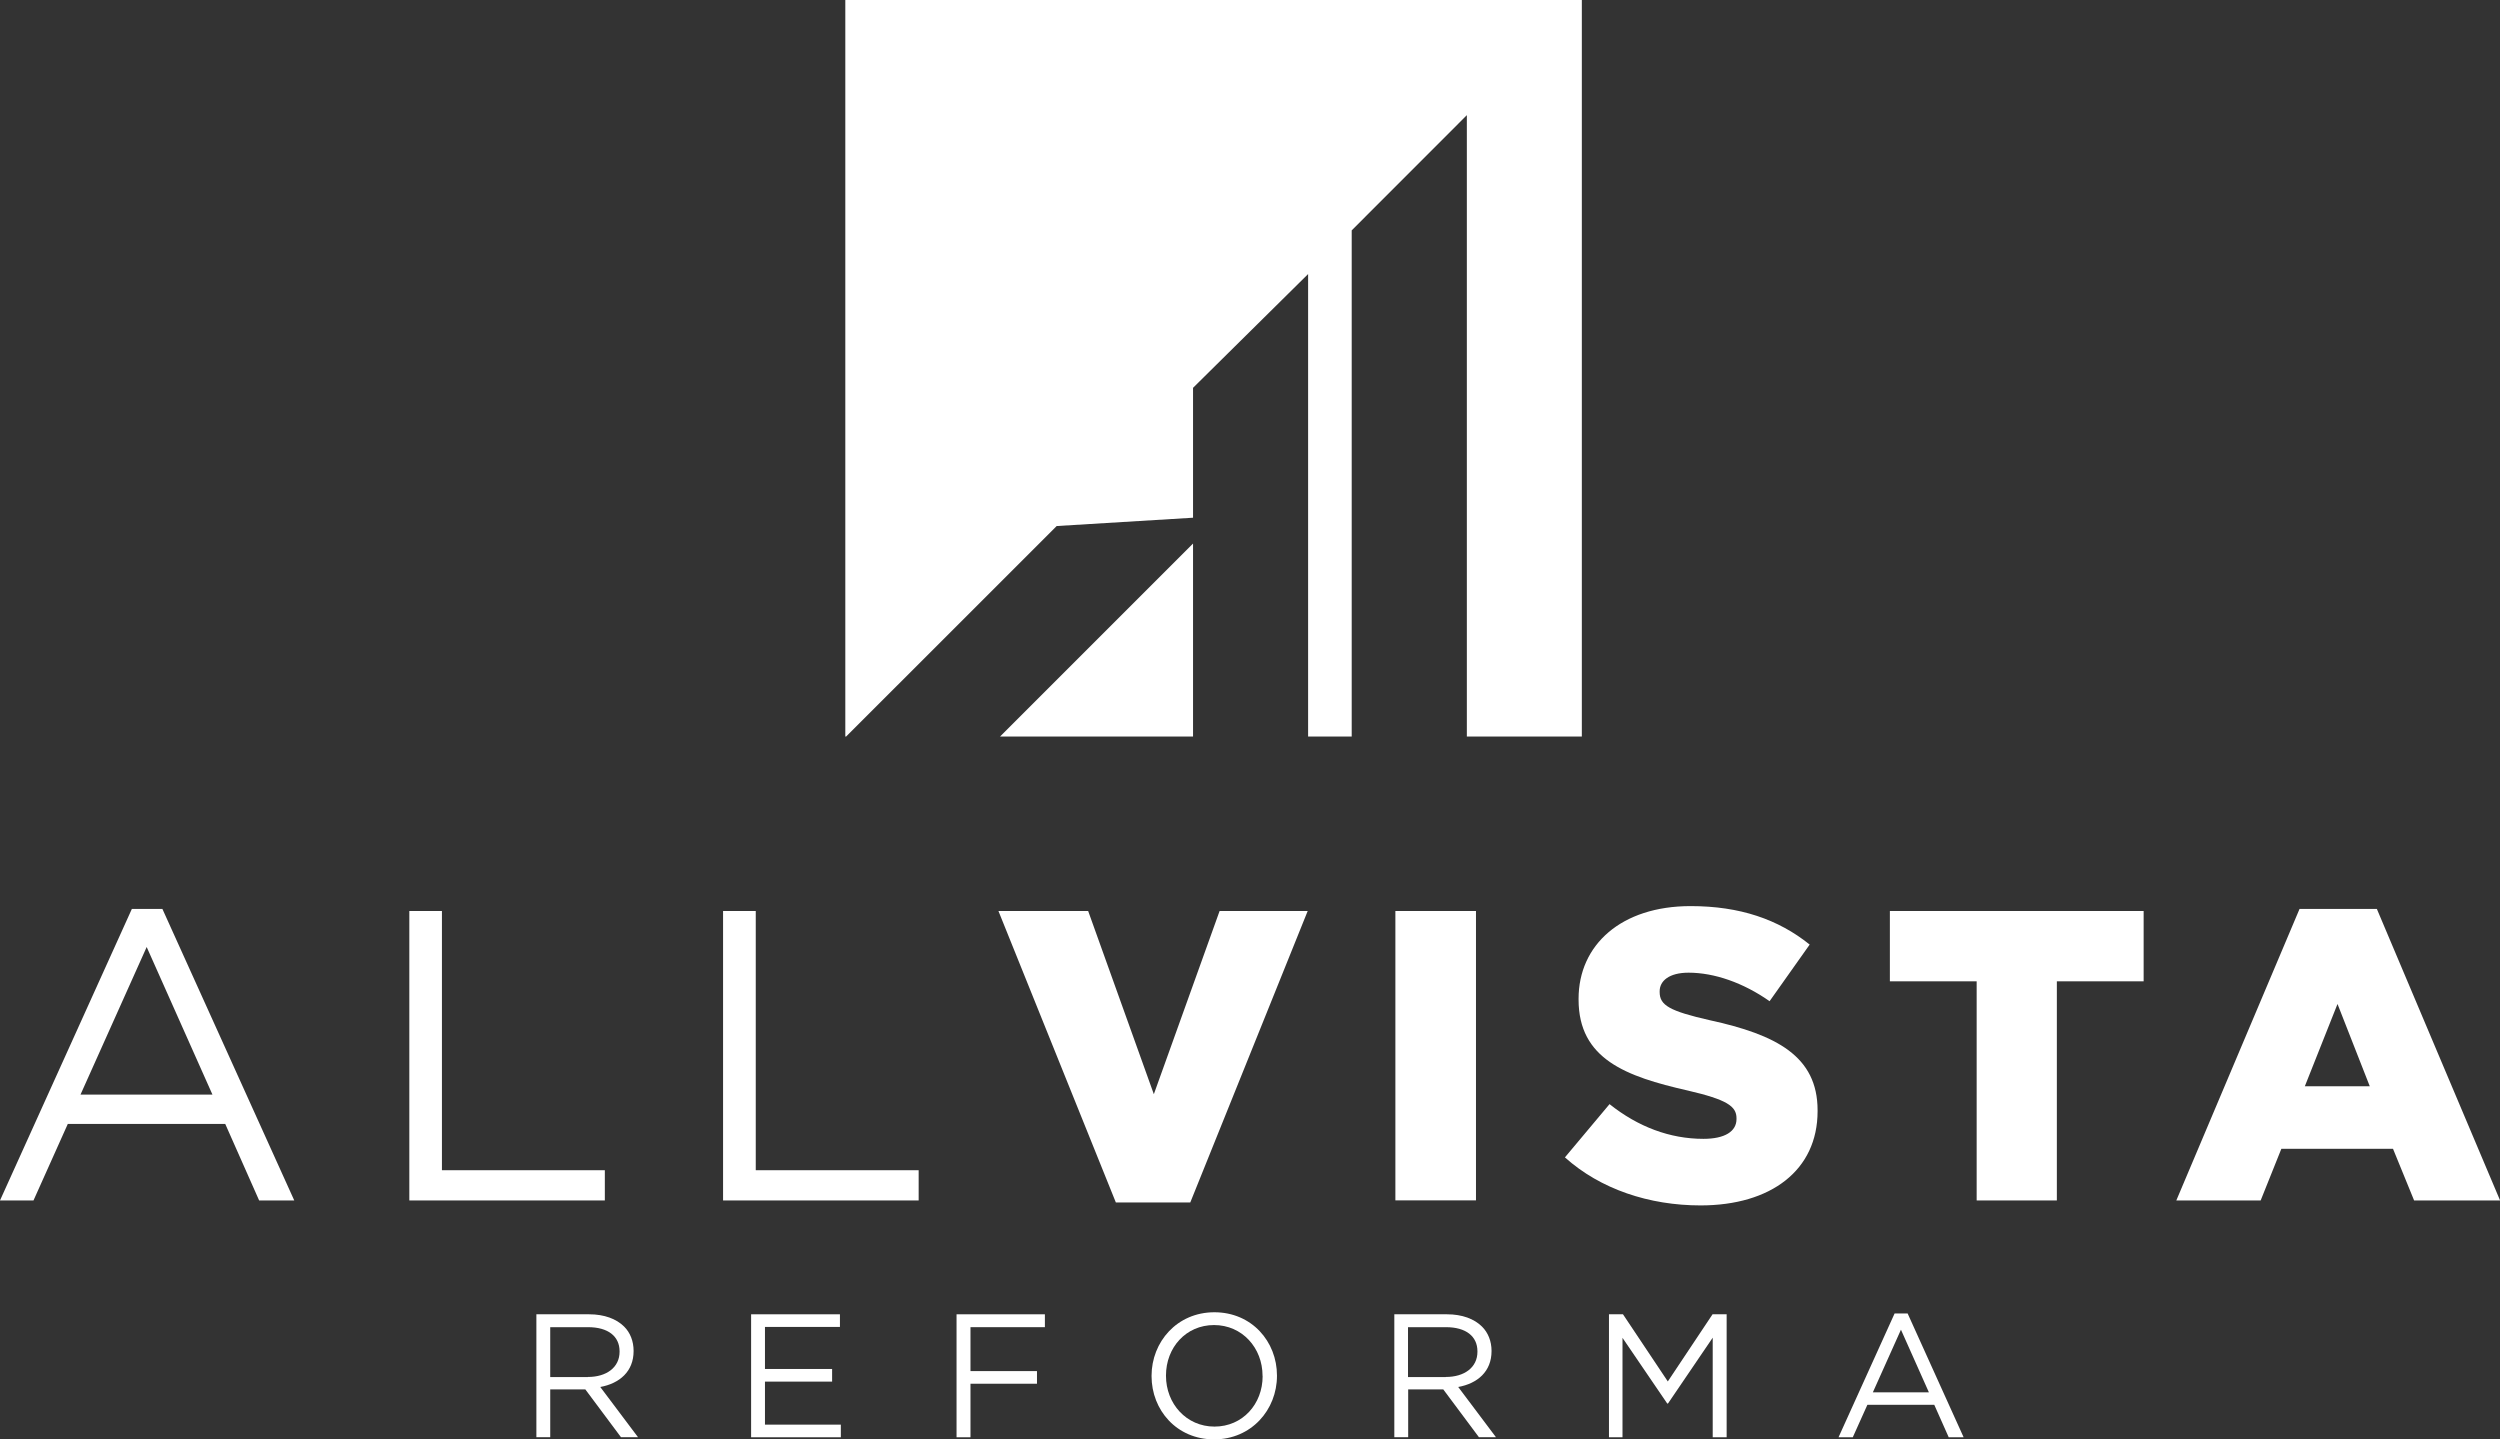
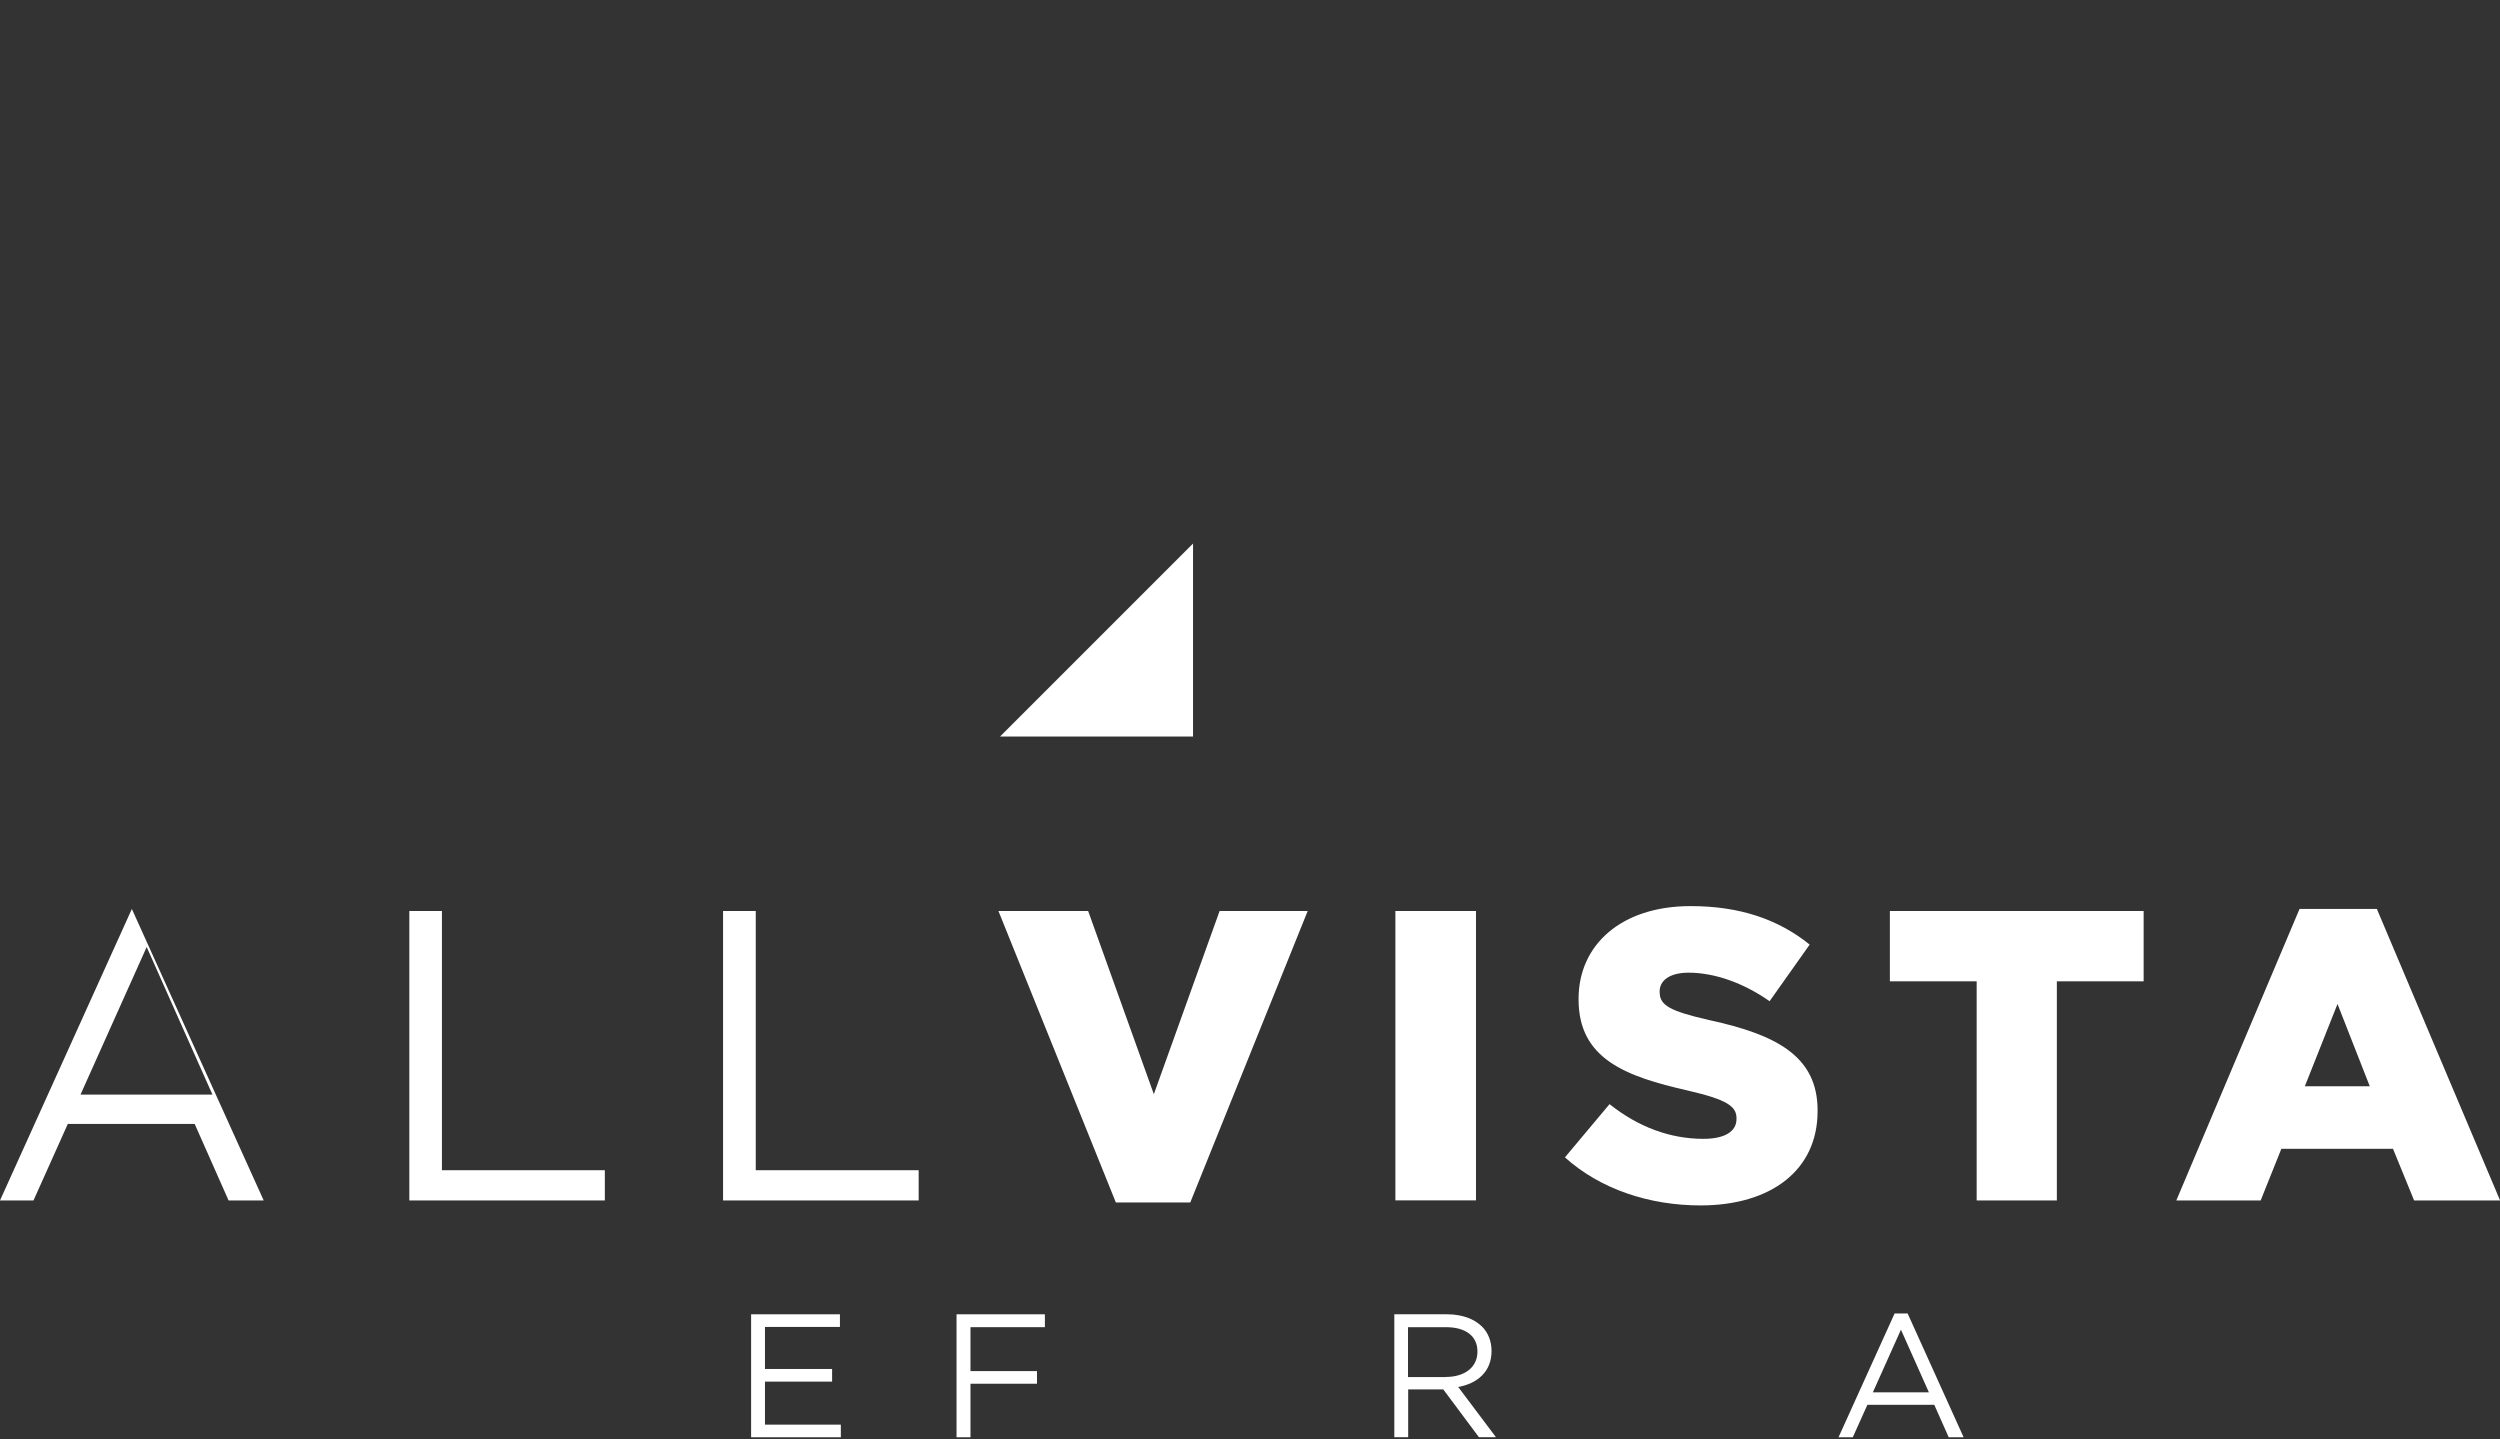
<svg xmlns="http://www.w3.org/2000/svg" id="Layer_2" data-name="Layer 2" viewBox="0 0 306.78 176.63">
  <rect x="0" y="0" width="306.78" height="176.63" fill="#333333" stroke="none" />
  <defs>
    <style>
      .cls-1 {
        fill: #fff;
      }
    </style>
  </defs>
  <g id="Layer_1-2" data-name="Layer 1">
    <g>
      <g>
        <polygon class="cls-1" points="122.72 90.38 146.4 90.38 146.4 66.7 122.72 90.38" />
-         <polygon class="cls-1" points="103.73 0 103.73 90.38 103.83 90.38 129.67 64.55 146.4 63.53 146.4 47.59 160.52 33.63 160.52 90.38 165.87 90.38 165.87 28.27 180 14.13 180 90.38 194.11 90.38 194.11 0 103.73 0" />
      </g>
      <g>
        <g>
-           <path class="cls-1" d="m65.81,161.28h6.49c1.85,0,3.34.56,4.29,1.51.74.73,1.16,1.79,1.16,2.97v.04c0,2.5-1.73,3.97-4.09,4.4l4.63,6.16h-2.09l-4.37-5.86h-4.31v5.86h-1.7v-15.09Zm6.34,7.69c2.26,0,3.88-1.16,3.88-3.1v-.04c0-1.86-1.42-2.97-3.86-2.97h-4.65v6.12h4.63Z" />
          <polygon class="cls-1" points="92.17 161.28 103.07 161.28 103.07 162.83 93.87 162.83 93.87 167.99 102.11 167.99 102.11 169.54 93.87 169.54 93.87 174.82 103.18 174.82 103.18 176.37 92.17 176.37 92.17 161.28" />
          <polygon class="cls-1" points="117.38 161.28 128.22 161.28 128.22 162.86 119.09 162.86 119.09 168.25 127.25 168.25 127.25 169.8 119.09 169.8 119.09 176.37 117.38 176.37 117.38 161.28" />
-           <path class="cls-1" d="m141.31,168.87v-.04c0-4.16,3.12-7.8,7.71-7.8s7.68,3.6,7.68,7.76t0,.04c0,4.16-3.13,7.8-7.72,7.8s-7.67-3.6-7.67-7.76m13.62,0v-.04c0-3.43-2.5-6.23-5.95-6.23s-5.9,2.76-5.9,6.19v.04c0,3.42,2.5,6.23,5.95,6.23s5.91-2.76,5.91-6.19" />
          <path class="cls-1" d="m171.08,161.28h6.49c1.85,0,3.34.56,4.29,1.51.74.73,1.17,1.79,1.17,2.97v.04c0,2.5-1.72,3.97-4.09,4.4l4.63,6.16h-2.09l-4.37-5.86h-4.31v5.86h-1.7v-15.09Zm6.34,7.69c2.27,0,3.88-1.16,3.88-3.1v-.04c0-1.86-1.42-2.97-3.86-2.97h-4.66v6.12h4.64Z" />
-           <polygon class="cls-1" points="197.44 161.28 199.16 161.28 204.66 169.52 210.15 161.28 211.88 161.28 211.88 176.37 210.17 176.37 210.17 164.15 204.68 172.23 204.59 172.23 199.1 164.17 199.1 176.37 197.44 176.37 197.44 161.28" />
          <path class="cls-1" d="m232.5,161.18h1.59l6.87,15.19h-1.83l-1.77-3.98h-8.21l-1.79,3.98h-1.75l6.88-15.19Zm4.2,9.68l-3.43-7.69-3.45,7.69h6.87Z" />
        </g>
        <g>
          <rect class="cls-1" x="171.23" y="111.79" width="9.89" height="35.51" />
          <path class="cls-1" d="m192.03,142.03l5.48-6.54c3.5,2.79,7.41,4.26,11.52,4.26,2.63,0,4.06-.91,4.06-2.43v-.1c0-1.47-1.17-2.28-5.99-3.4-7.56-1.72-13.39-3.85-13.39-11.16v-.1c0-6.6,5.22-11.37,13.75-11.37,6.04,0,10.75,1.62,14.61,4.72l-4.92,6.95c-3.25-2.28-6.8-3.5-9.94-3.5-2.39,0-3.55,1.01-3.55,2.28v.1c0,1.62,1.22,2.33,6.14,3.45,8.17,1.78,13.24,4.41,13.24,11.06v.11c0,7.25-5.73,11.56-14.36,11.56-6.29,0-12.28-1.98-16.64-5.89" />
          <polygon class="cls-1" points="242.56 120.42 231.91 120.42 231.91 111.79 263.05 111.79 263.05 120.42 252.4 120.42 252.4 147.31 242.56 147.31 242.56 120.42" />
          <path class="cls-1" d="m282.18,111.54h9.49l15.12,35.77h-10.55l-2.59-6.34h-13.7l-2.54,6.34h-10.35l15.12-35.77Zm8.62,21.76l-3.96-10.1-4.01,10.1h7.96Z" />
-           <path class="cls-1" d="m16.18,111.54h3.75l16.18,35.77h-4.31l-4.16-9.39H8.32l-4.21,9.39H0l16.18-35.77Zm9.89,22.78l-8.07-18.11-8.12,18.11h16.18Z" />
+           <path class="cls-1" d="m16.18,111.54l16.18,35.77h-4.31l-4.16-9.39H8.32l-4.21,9.39H0l16.18-35.77Zm9.89,22.78l-8.07-18.11-8.12,18.11h16.18Z" />
          <polygon class="cls-1" points="50.23 111.79 54.23 111.79 54.23 143.6 74.22 143.6 74.22 147.31 50.23 147.31 50.23 111.79" />
          <polygon class="cls-1" points="88.73 111.79 92.74 111.79 92.74 143.6 112.73 143.6 112.73 147.31 88.73 147.31 88.73 111.79" />
          <polygon class="cls-1" points="122.52 111.79 133.53 111.79 141.59 134.27 149.66 111.79 160.47 111.79 146.06 147.56 136.93 147.56 122.52 111.79" />
        </g>
      </g>
    </g>
  </g>
</svg>